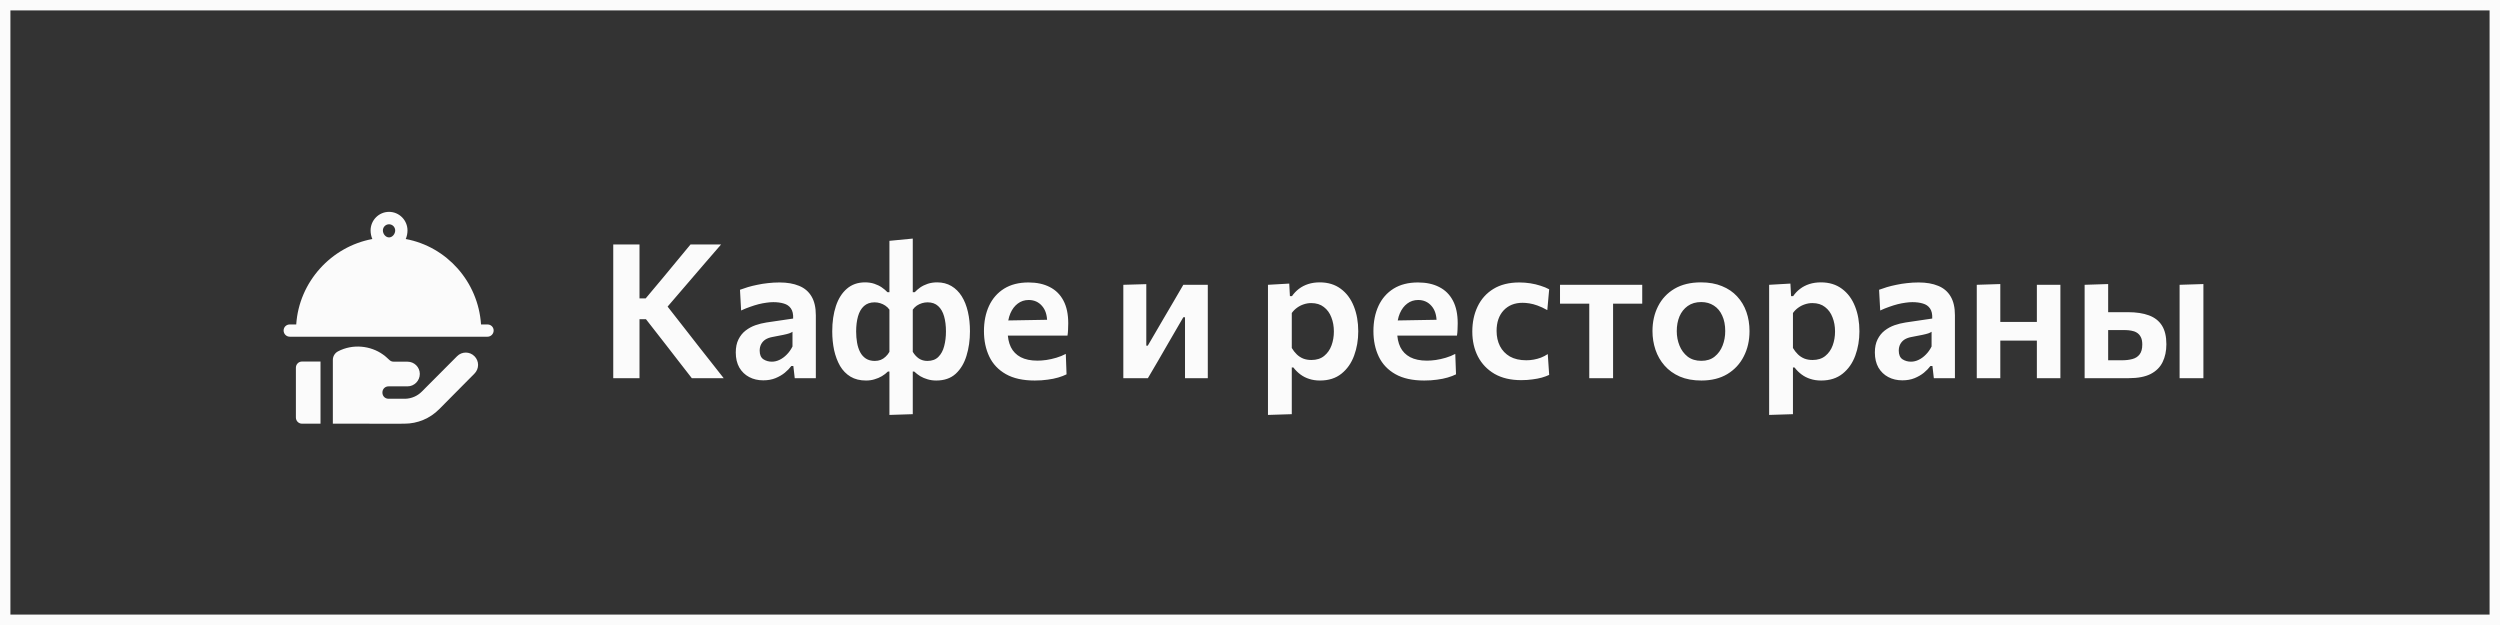
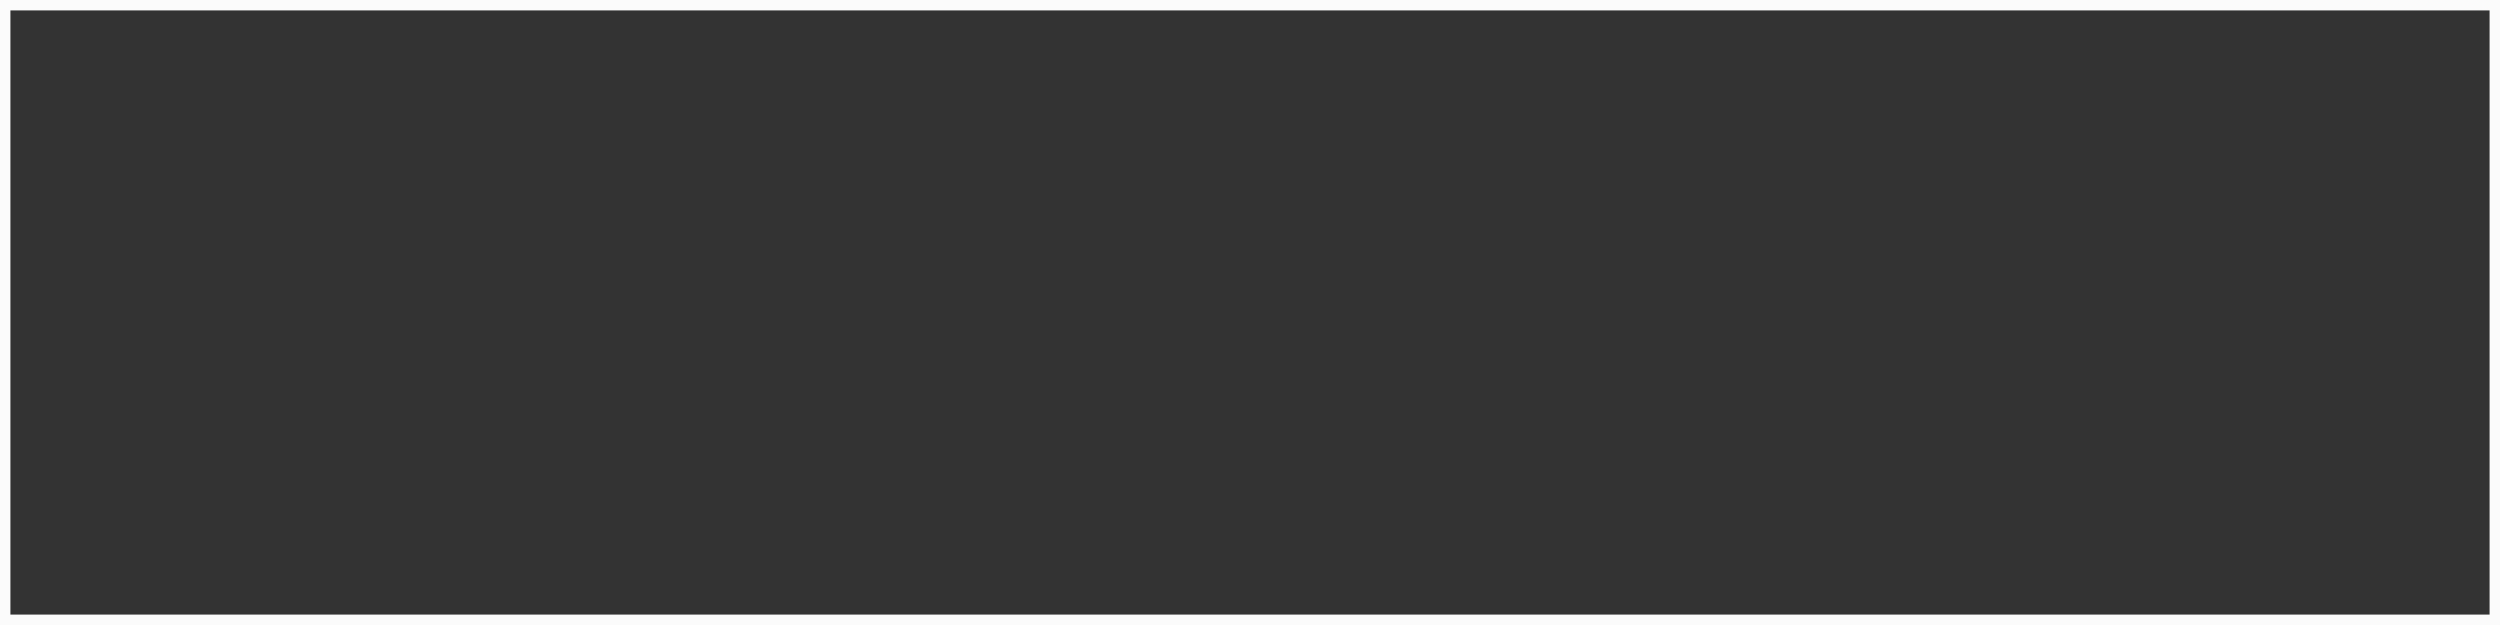
<svg xmlns="http://www.w3.org/2000/svg" width="240" height="60" viewBox="0 0 240 60" fill="none">
  <rect x="0" y="0" width="240" height="60" fill="#333333" stroke="none" />
  <rect x="0.5" y="0.5" width="239" height="59" stroke="#FBFBFB" />
-   <path d="M66.414 36.305C65.958 35.717 65.529 35.165 65.127 34.649C64.731 34.133 64.341 33.629 63.957 33.137L62.013 30.644H61.167V28.646H61.986L63.705 26.594C64.107 26.108 64.506 25.625 64.902 25.145C65.304 24.665 65.766 24.107 66.288 23.471H69.222C68.634 24.149 68.058 24.815 67.494 25.469C66.936 26.123 66.372 26.78 65.802 27.44L63.66 29.933L63.615 28.826L66 31.877C66.366 32.345 66.759 32.849 67.179 33.389C67.605 33.929 68.019 34.454 68.421 34.964C68.823 35.474 69.174 35.921 69.474 36.305H66.414ZM58.872 36.305C58.872 35.609 58.872 34.934 58.872 34.28C58.872 33.626 58.872 32.9 58.872 32.102V27.764C58.872 26.942 58.872 26.198 58.872 25.532C58.872 24.866 58.872 24.179 58.872 23.471H61.392C61.392 24.179 61.392 24.866 61.392 25.532C61.392 26.198 61.392 26.942 61.392 27.764V32.102C61.392 32.9 61.392 33.626 61.392 34.28C61.392 34.934 61.392 35.609 61.392 36.305H58.872ZM73.271 36.512C72.767 36.512 72.317 36.407 71.921 36.197C71.525 35.987 71.21 35.684 70.976 35.288C70.748 34.886 70.634 34.403 70.634 33.839C70.634 33.341 70.721 32.921 70.895 32.579C71.069 32.231 71.297 31.949 71.579 31.733C71.867 31.511 72.182 31.34 72.524 31.22C72.872 31.1 73.223 31.013 73.577 30.959L76.142 30.581C76.16 30.161 76.088 29.837 75.926 29.609C75.77 29.381 75.545 29.225 75.251 29.141C74.957 29.051 74.618 29.006 74.234 29.006C74.03 29.006 73.808 29.024 73.568 29.06C73.334 29.09 73.085 29.138 72.821 29.204C72.563 29.27 72.293 29.354 72.011 29.456C71.729 29.552 71.441 29.669 71.147 29.807L71.039 27.818C71.261 27.734 71.51 27.65 71.786 27.566C72.068 27.482 72.374 27.407 72.704 27.341C73.034 27.269 73.376 27.215 73.73 27.179C74.09 27.137 74.459 27.116 74.837 27.116C75.569 27.116 76.193 27.224 76.709 27.44C77.231 27.65 77.63 27.989 77.906 28.457C78.182 28.919 78.32 29.522 78.32 30.266C78.32 30.554 78.32 30.911 78.32 31.337C78.32 31.763 78.32 32.153 78.32 32.507V33.497C78.32 33.935 78.32 34.382 78.32 34.838C78.32 35.288 78.32 35.777 78.32 36.305H76.295L76.16 35.135H75.971C75.803 35.357 75.593 35.573 75.341 35.783C75.089 35.987 74.789 36.161 74.441 36.305C74.099 36.443 73.709 36.512 73.271 36.512ZM74.099 34.721C74.351 34.721 74.6 34.661 74.846 34.541C75.092 34.421 75.32 34.253 75.53 34.037C75.746 33.821 75.929 33.563 76.079 33.263V31.85C76.001 31.904 75.896 31.955 75.764 32.003C75.638 32.045 75.449 32.093 75.197 32.147C74.945 32.201 74.591 32.27 74.135 32.354C73.877 32.402 73.658 32.483 73.478 32.597C73.304 32.711 73.169 32.858 73.073 33.038C72.977 33.218 72.929 33.425 72.929 33.659C72.929 34.049 73.046 34.325 73.28 34.487C73.52 34.643 73.793 34.721 74.099 34.721ZM85.385 39.833C85.385 39.203 85.385 38.582 85.385 37.97C85.385 37.358 85.385 36.692 85.385 35.972V35.666H85.241C85.073 35.834 84.878 35.984 84.656 36.116C84.44 36.242 84.206 36.341 83.954 36.413C83.708 36.491 83.435 36.53 83.135 36.53C82.559 36.53 82.064 36.407 81.65 36.161C81.236 35.909 80.9 35.564 80.642 35.126C80.39 34.682 80.201 34.178 80.075 33.614C79.955 33.044 79.895 32.441 79.895 31.805C79.895 30.899 80.012 30.092 80.246 29.384C80.48 28.676 80.831 28.121 81.299 27.719C81.767 27.311 82.349 27.107 83.045 27.107C83.369 27.107 83.666 27.152 83.936 27.242C84.206 27.332 84.446 27.449 84.656 27.593C84.866 27.737 85.046 27.89 85.196 28.052H85.385V27.422C85.385 26.684 85.385 25.958 85.385 25.244C85.385 24.524 85.385 23.816 85.385 23.12L87.626 22.904C87.626 23.612 87.626 24.338 87.626 25.082C87.626 25.826 87.626 26.606 87.626 27.422V28.052H87.815C87.965 27.89 88.142 27.737 88.346 27.593C88.556 27.449 88.796 27.332 89.066 27.242C89.342 27.152 89.642 27.107 89.966 27.107C90.482 27.107 90.938 27.224 91.334 27.458C91.73 27.692 92.06 28.019 92.324 28.439C92.588 28.859 92.786 29.357 92.918 29.933C93.05 30.503 93.116 31.127 93.116 31.805C93.116 32.651 93.005 33.434 92.783 34.154C92.567 34.868 92.222 35.444 91.748 35.882C91.274 36.314 90.65 36.53 89.876 36.53C89.582 36.53 89.306 36.491 89.048 36.413C88.796 36.341 88.562 36.242 88.346 36.116C88.136 35.984 87.941 35.834 87.761 35.666H87.626V35.972C87.626 36.656 87.626 37.295 87.626 37.889C87.626 38.483 87.626 39.107 87.626 39.761L85.385 39.833ZM83.981 34.649C84.185 34.649 84.374 34.616 84.548 34.55C84.722 34.478 84.878 34.376 85.016 34.244C85.16 34.112 85.283 33.956 85.385 33.776V29.726C85.277 29.57 85.145 29.441 84.989 29.339C84.839 29.237 84.674 29.159 84.494 29.105C84.32 29.051 84.143 29.024 83.963 29.024C83.543 29.024 83.201 29.144 82.937 29.384C82.679 29.618 82.49 29.945 82.37 30.365C82.25 30.785 82.19 31.271 82.19 31.823C82.19 32.201 82.22 32.561 82.28 32.903C82.34 33.245 82.439 33.548 82.577 33.812C82.715 34.07 82.898 34.274 83.126 34.424C83.36 34.574 83.645 34.649 83.981 34.649ZM89.03 34.649C89.474 34.649 89.825 34.52 90.083 34.262C90.347 33.998 90.533 33.653 90.641 33.227C90.755 32.795 90.812 32.327 90.812 31.823C90.812 31.271 90.752 30.785 90.632 30.365C90.512 29.945 90.323 29.618 90.065 29.384C89.807 29.144 89.468 29.024 89.048 29.024C88.868 29.024 88.688 29.051 88.508 29.105C88.334 29.159 88.169 29.237 88.013 29.339C87.863 29.441 87.734 29.57 87.626 29.726V33.776C87.788 34.046 87.983 34.259 88.211 34.415C88.445 34.571 88.718 34.649 89.03 34.649ZM99.338 36.53C98.21 36.53 97.286 36.326 96.566 35.918C95.846 35.51 95.315 34.949 94.973 34.235C94.631 33.521 94.46 32.705 94.46 31.787C94.46 30.875 94.622 30.068 94.946 29.366C95.276 28.658 95.759 28.106 96.395 27.71C97.031 27.314 97.811 27.116 98.735 27.116C99.533 27.116 100.214 27.263 100.778 27.557C101.348 27.845 101.786 28.28 102.092 28.862C102.398 29.438 102.551 30.164 102.551 31.04C102.551 31.274 102.545 31.484 102.533 31.67C102.527 31.856 102.509 32.039 102.479 32.219L100.49 31.418C100.502 31.334 100.511 31.25 100.517 31.166C100.523 31.076 100.526 30.992 100.526 30.914C100.526 30.254 100.361 29.738 100.031 29.366C99.701 28.988 99.275 28.799 98.753 28.799C98.357 28.799 98.009 28.913 97.709 29.141C97.409 29.363 97.172 29.675 96.998 30.077C96.824 30.479 96.737 30.944 96.737 31.472V31.823C96.737 32.405 96.839 32.906 97.043 33.326C97.247 33.74 97.562 34.061 97.988 34.289C98.414 34.511 98.951 34.622 99.599 34.622C99.851 34.622 100.133 34.601 100.445 34.559C100.763 34.511 101.084 34.439 101.408 34.343C101.732 34.247 102.035 34.124 102.317 33.974L102.389 35.936C102.161 36.05 101.894 36.152 101.588 36.242C101.282 36.332 100.94 36.401 100.562 36.449C100.184 36.503 99.776 36.53 99.338 36.53ZM95.36 32.219V30.788L101.129 30.689L102.479 31.202V32.219H95.36ZM107.839 36.305C107.839 35.651 107.839 35.024 107.839 34.424C107.839 33.818 107.839 33.143 107.839 32.399V31.499C107.839 30.923 107.839 30.404 107.839 29.942C107.839 29.48 107.839 29.039 107.839 28.619C107.839 28.199 107.839 27.773 107.839 27.341L110.044 27.278C110.044 27.68 110.044 28.079 110.044 28.475C110.044 28.871 110.044 29.291 110.044 29.735C110.044 30.173 110.044 30.662 110.044 31.202V33.182H110.188L111.673 30.635C112.003 30.083 112.327 29.531 112.645 28.979C112.969 28.421 113.287 27.875 113.599 27.341H115.948C115.948 27.773 115.948 28.199 115.948 28.619C115.948 29.039 115.948 29.48 115.948 29.942C115.948 30.404 115.948 30.923 115.948 31.499V32.399C115.948 33.143 115.948 33.818 115.948 34.424C115.948 35.024 115.948 35.651 115.948 36.305H113.761C113.761 35.669 113.761 35.054 113.761 34.46C113.761 33.86 113.761 33.197 113.761 32.471V30.455H113.599L112.141 32.966C111.817 33.53 111.493 34.091 111.169 34.649C110.845 35.207 110.521 35.759 110.197 36.305H107.839ZM121.725 39.833C121.725 39.185 121.725 38.546 121.725 37.916C121.725 37.286 121.725 36.599 121.725 35.855V31.499C121.725 30.821 121.725 30.134 121.725 29.438C121.725 28.742 121.725 28.043 121.725 27.341L123.768 27.224L123.831 28.43H124.029C124.209 28.166 124.428 27.935 124.686 27.737C124.95 27.533 125.25 27.377 125.586 27.269C125.922 27.161 126.291 27.107 126.693 27.107C127.491 27.107 128.166 27.314 128.718 27.728C129.27 28.136 129.687 28.697 129.969 29.411C130.251 30.119 130.392 30.917 130.392 31.805C130.392 32.639 130.26 33.416 129.996 34.136C129.732 34.856 129.327 35.435 128.781 35.873C128.235 36.311 127.548 36.53 126.72 36.53C126.342 36.53 125.997 36.479 125.685 36.377C125.379 36.281 125.1 36.14 124.848 35.954C124.596 35.768 124.368 35.543 124.164 35.279H124.011V35.972C124.011 36.656 124.011 37.295 124.011 37.889C124.011 38.489 124.011 39.113 124.011 39.761L121.725 39.833ZM125.892 34.559C126.39 34.559 126.798 34.43 127.116 34.172C127.44 33.908 127.677 33.569 127.827 33.155C127.977 32.741 128.052 32.297 128.052 31.823C128.052 31.325 127.971 30.872 127.809 30.464C127.653 30.05 127.413 29.72 127.089 29.474C126.771 29.222 126.366 29.096 125.874 29.096C125.628 29.096 125.391 29.135 125.163 29.213C124.935 29.285 124.722 29.393 124.524 29.537C124.326 29.675 124.155 29.846 124.011 30.05V33.407C124.149 33.641 124.308 33.845 124.488 34.019C124.668 34.193 124.875 34.328 125.109 34.424C125.343 34.514 125.604 34.559 125.892 34.559ZM136.727 36.53C135.599 36.53 134.675 36.326 133.955 35.918C133.235 35.51 132.704 34.949 132.362 34.235C132.02 33.521 131.849 32.705 131.849 31.787C131.849 30.875 132.011 30.068 132.335 29.366C132.665 28.658 133.148 28.106 133.784 27.71C134.42 27.314 135.2 27.116 136.124 27.116C136.922 27.116 137.603 27.263 138.167 27.557C138.737 27.845 139.175 28.28 139.481 28.862C139.787 29.438 139.94 30.164 139.94 31.04C139.94 31.274 139.934 31.484 139.922 31.67C139.916 31.856 139.898 32.039 139.868 32.219L137.879 31.418C137.891 31.334 137.9 31.25 137.906 31.166C137.912 31.076 137.915 30.992 137.915 30.914C137.915 30.254 137.75 29.738 137.42 29.366C137.09 28.988 136.664 28.799 136.142 28.799C135.746 28.799 135.398 28.913 135.098 29.141C134.798 29.363 134.561 29.675 134.387 30.077C134.213 30.479 134.126 30.944 134.126 31.472V31.823C134.126 32.405 134.228 32.906 134.432 33.326C134.636 33.74 134.951 34.061 135.377 34.289C135.803 34.511 136.34 34.622 136.988 34.622C137.24 34.622 137.522 34.601 137.834 34.559C138.152 34.511 138.473 34.439 138.797 34.343C139.121 34.247 139.424 34.124 139.706 33.974L139.778 35.936C139.55 36.05 139.283 36.152 138.977 36.242C138.671 36.332 138.329 36.401 137.951 36.449C137.573 36.503 137.165 36.53 136.727 36.53ZM132.749 32.219V30.788L138.518 30.689L139.868 31.202V32.219H132.749ZM146.03 36.494C145.028 36.494 144.176 36.293 143.474 35.891C142.778 35.483 142.247 34.928 141.881 34.226C141.521 33.524 141.341 32.726 141.341 31.832C141.341 30.932 141.512 30.128 141.854 29.42C142.196 28.706 142.7 28.145 143.366 27.737C144.038 27.323 144.869 27.116 145.859 27.116C146.213 27.116 146.564 27.143 146.912 27.197C147.26 27.251 147.587 27.329 147.893 27.431C148.205 27.527 148.481 27.641 148.721 27.773L148.541 29.771C148.199 29.579 147.884 29.432 147.596 29.33C147.314 29.228 147.053 29.159 146.813 29.123C146.573 29.087 146.357 29.069 146.165 29.069C145.409 29.069 144.803 29.312 144.347 29.798C143.897 30.284 143.672 30.941 143.672 31.769C143.672 32.315 143.78 32.801 143.996 33.227C144.212 33.647 144.53 33.98 144.95 34.226C145.376 34.466 145.904 34.586 146.534 34.586C146.768 34.586 147.002 34.565 147.236 34.523C147.47 34.481 147.701 34.418 147.929 34.334C148.157 34.244 148.376 34.13 148.586 33.992L148.721 35.99C148.517 36.086 148.28 36.173 148.01 36.251C147.746 36.323 147.449 36.38 147.119 36.422C146.789 36.47 146.426 36.494 146.03 36.494ZM152.569 36.305C152.569 35.657 152.569 35.03 152.569 34.424C152.569 33.818 152.569 33.143 152.569 32.399V31.499C152.569 30.971 152.569 30.497 152.569 30.077C152.569 29.657 152.569 29.258 152.569 28.88C152.569 28.502 152.569 28.109 152.569 27.701L153.298 29.15H152.911C152.407 29.15 151.885 29.15 151.345 29.15C150.811 29.15 150.283 29.15 149.761 29.15V27.341H157.654V29.15C157.138 29.15 156.61 29.15 156.07 29.15C155.536 29.15 155.014 29.15 154.504 29.15H154.126L154.855 27.701C154.855 28.109 154.855 28.502 154.855 28.88C154.855 29.258 154.855 29.657 154.855 30.077C154.855 30.497 154.855 30.971 154.855 31.499V32.399C154.855 33.143 154.855 33.818 154.855 34.424C154.855 35.03 154.855 35.657 154.855 36.305H152.569ZM163.336 36.53C162.544 36.53 161.854 36.404 161.266 36.152C160.678 35.894 160.189 35.543 159.799 35.099C159.409 34.655 159.118 34.148 158.926 33.578C158.734 33.008 158.638 32.411 158.638 31.787C158.638 30.893 158.818 30.095 159.178 29.393C159.538 28.685 160.063 28.127 160.753 27.719C161.449 27.311 162.295 27.107 163.291 27.107C164.059 27.107 164.731 27.227 165.307 27.467C165.889 27.701 166.375 28.031 166.765 28.457C167.161 28.883 167.458 29.381 167.656 29.951C167.854 30.515 167.953 31.127 167.953 31.787C167.953 32.687 167.77 33.494 167.404 34.208C167.044 34.922 166.519 35.489 165.829 35.909C165.139 36.323 164.308 36.53 163.336 36.53ZM163.327 34.64C163.843 34.64 164.269 34.505 164.605 34.235C164.947 33.959 165.202 33.605 165.37 33.173C165.538 32.741 165.622 32.279 165.622 31.787C165.622 31.211 165.526 30.716 165.334 30.302C165.148 29.882 164.881 29.561 164.533 29.339C164.185 29.111 163.78 28.997 163.318 28.997C162.808 28.997 162.376 29.123 162.022 29.375C161.674 29.621 161.41 29.954 161.23 30.374C161.056 30.794 160.969 31.265 160.969 31.787C160.969 32.279 161.056 32.741 161.23 33.173C161.404 33.605 161.665 33.959 162.013 34.235C162.367 34.505 162.805 34.64 163.327 34.64ZM169.837 39.833C169.837 39.185 169.837 38.546 169.837 37.916C169.837 37.286 169.837 36.599 169.837 35.855V31.499C169.837 30.821 169.837 30.134 169.837 29.438C169.837 28.742 169.837 28.043 169.837 27.341L171.88 27.224L171.943 28.43H172.141C172.321 28.166 172.54 27.935 172.798 27.737C173.062 27.533 173.362 27.377 173.698 27.269C174.034 27.161 174.403 27.107 174.805 27.107C175.603 27.107 176.278 27.314 176.83 27.728C177.382 28.136 177.799 28.697 178.081 29.411C178.363 30.119 178.504 30.917 178.504 31.805C178.504 32.639 178.372 33.416 178.108 34.136C177.844 34.856 177.439 35.435 176.893 35.873C176.347 36.311 175.66 36.53 174.832 36.53C174.454 36.53 174.109 36.479 173.797 36.377C173.491 36.281 173.212 36.14 172.96 35.954C172.708 35.768 172.48 35.543 172.276 35.279H172.123V35.972C172.123 36.656 172.123 37.295 172.123 37.889C172.123 38.489 172.123 39.113 172.123 39.761L169.837 39.833ZM174.004 34.559C174.502 34.559 174.91 34.43 175.228 34.172C175.552 33.908 175.789 33.569 175.939 33.155C176.089 32.741 176.164 32.297 176.164 31.823C176.164 31.325 176.083 30.872 175.921 30.464C175.765 30.05 175.525 29.72 175.201 29.474C174.883 29.222 174.478 29.096 173.986 29.096C173.74 29.096 173.503 29.135 173.275 29.213C173.047 29.285 172.834 29.393 172.636 29.537C172.438 29.675 172.267 29.846 172.123 30.05V33.407C172.261 33.641 172.42 33.845 172.6 34.019C172.78 34.193 172.987 34.328 173.221 34.424C173.455 34.514 173.716 34.559 174.004 34.559ZM182.624 36.512C182.12 36.512 181.67 36.407 181.274 36.197C180.878 35.987 180.563 35.684 180.329 35.288C180.101 34.886 179.987 34.403 179.987 33.839C179.987 33.341 180.074 32.921 180.248 32.579C180.422 32.231 180.65 31.949 180.932 31.733C181.22 31.511 181.535 31.34 181.877 31.22C182.225 31.1 182.576 31.013 182.93 30.959L185.495 30.581C185.513 30.161 185.441 29.837 185.279 29.609C185.123 29.381 184.898 29.225 184.604 29.141C184.31 29.051 183.971 29.006 183.587 29.006C183.383 29.006 183.161 29.024 182.921 29.06C182.687 29.09 182.438 29.138 182.174 29.204C181.916 29.27 181.646 29.354 181.364 29.456C181.082 29.552 180.794 29.669 180.5 29.807L180.392 27.818C180.614 27.734 180.863 27.65 181.139 27.566C181.421 27.482 181.727 27.407 182.057 27.341C182.387 27.269 182.729 27.215 183.083 27.179C183.443 27.137 183.812 27.116 184.19 27.116C184.922 27.116 185.546 27.224 186.062 27.44C186.584 27.65 186.983 27.989 187.259 28.457C187.535 28.919 187.673 29.522 187.673 30.266C187.673 30.554 187.673 30.911 187.673 31.337C187.673 31.763 187.673 32.153 187.673 32.507V33.497C187.673 33.935 187.673 34.382 187.673 34.838C187.673 35.288 187.673 35.777 187.673 36.305H185.648L185.513 35.135H185.324C185.156 35.357 184.946 35.573 184.694 35.783C184.442 35.987 184.142 36.161 183.794 36.305C183.452 36.443 183.062 36.512 182.624 36.512ZM183.452 34.721C183.704 34.721 183.953 34.661 184.199 34.541C184.445 34.421 184.673 34.253 184.883 34.037C185.099 33.821 185.282 33.563 185.432 33.263V31.85C185.354 31.904 185.249 31.955 185.117 32.003C184.991 32.045 184.802 32.093 184.55 32.147C184.298 32.201 183.944 32.27 183.488 32.354C183.23 32.402 183.011 32.483 182.831 32.597C182.657 32.711 182.522 32.858 182.426 33.038C182.33 33.218 182.282 33.425 182.282 33.659C182.282 34.049 182.399 34.325 182.633 34.487C182.873 34.643 183.146 34.721 183.452 34.721ZM189.77 36.305C189.77 35.657 189.77 35.03 189.77 34.424C189.77 33.818 189.77 33.143 189.77 32.399V31.499C189.77 30.923 189.77 30.404 189.77 29.942C189.77 29.474 189.77 29.033 189.77 28.619C189.77 28.199 189.77 27.773 189.77 27.341L192.029 27.269C192.029 27.701 192.029 28.133 192.029 28.565C192.029 28.991 192.029 29.441 192.029 29.915C192.029 30.383 192.029 30.911 192.029 31.499V32.399C192.029 33.143 192.029 33.818 192.029 34.424C192.029 35.03 192.029 35.657 192.029 36.305H189.77ZM191.138 32.696V30.905H196.484V32.696H191.138ZM195.539 36.305C195.539 35.657 195.539 35.03 195.539 34.424C195.539 33.818 195.539 33.143 195.539 32.399V31.499C195.539 30.923 195.539 30.404 195.539 29.942C195.539 29.474 195.539 29.033 195.539 28.619C195.539 28.199 195.539 27.773 195.539 27.341H197.798C197.798 27.773 197.798 28.199 197.798 28.619C197.798 29.033 197.798 29.474 197.798 29.942C197.798 30.404 197.798 30.923 197.798 31.499V32.399C197.798 33.143 197.798 33.818 197.798 34.424C197.798 35.03 197.798 35.657 197.798 36.305H195.539ZM200.124 36.305C200.124 35.651 200.124 35.024 200.124 34.424C200.124 33.818 200.124 33.143 200.124 32.399V31.499C200.124 30.923 200.124 30.404 200.124 29.942C200.124 29.48 200.124 29.039 200.124 28.619C200.124 28.199 200.124 27.773 200.124 27.341L202.383 27.269C202.383 27.881 202.383 28.475 202.383 29.051C202.383 29.627 202.383 30.245 202.383 30.905C202.383 31.577 202.383 32.204 202.383 32.786C202.383 33.368 202.383 33.968 202.383 34.586H203.724C204.084 34.586 204.411 34.547 204.705 34.469C204.999 34.391 205.23 34.244 205.398 34.028C205.572 33.806 205.659 33.488 205.659 33.074C205.659 32.774 205.611 32.534 205.515 32.354C205.419 32.168 205.29 32.027 205.128 31.931C204.972 31.835 204.795 31.772 204.597 31.742C204.405 31.706 204.21 31.688 204.012 31.688H202.086L201.528 29.969C201.882 29.969 202.317 29.969 202.833 29.969C203.349 29.969 203.832 29.969 204.282 29.969C205.08 29.969 205.752 30.071 206.298 30.275C206.85 30.479 207.267 30.806 207.549 31.256C207.831 31.706 207.972 32.303 207.972 33.047C207.972 33.695 207.852 34.265 207.612 34.757C207.378 35.243 206.997 35.624 206.469 35.9C205.941 36.17 205.236 36.305 204.354 36.305C203.496 36.305 202.71 36.305 201.996 36.305C201.282 36.305 200.658 36.305 200.124 36.305ZM209.241 36.305C209.241 35.657 209.241 35.03 209.241 34.424C209.241 33.818 209.241 33.143 209.241 32.399V31.499C209.241 30.923 209.241 30.404 209.241 29.942C209.241 29.474 209.241 29.033 209.241 28.619C209.241 28.199 209.241 27.773 209.241 27.341L211.527 27.269C211.527 27.707 211.527 28.139 211.527 28.565C211.527 28.991 211.527 29.441 211.527 29.915C211.527 30.383 211.527 30.911 211.527 31.499V32.399C211.527 33.143 211.527 33.818 211.527 34.424C211.527 35.03 211.527 35.657 211.527 36.305H209.241Z" fill="#FBFBFB" />
-   <path d="M46.8 31.148H46.179C45.908 27.042 42.884 23.675 38.951 22.946C39.057 22.717 39.12 22.395 39.12 22.126C39.12 21.141 38.325 20.339 37.348 20.339C36.37 20.339 35.576 21.141 35.576 22.126C35.576 22.395 35.639 22.717 35.745 22.946C31.812 23.675 28.708 27.042 28.438 31.148H27.817C27.491 31.148 27.227 31.399 27.227 31.728C27.227 32.057 27.491 32.324 27.817 32.324H46.8C47.126 32.324 47.39 32.057 47.39 31.728C47.39 31.399 47.126 31.148 46.8 31.148ZM37.348 22.792C37.022 22.792 36.757 22.455 36.757 22.126C36.757 21.797 37.022 21.53 37.348 21.53C37.674 21.53 37.938 21.797 37.938 22.126C37.938 22.455 37.674 22.792 37.348 22.792Z" fill="#FBFBFB" />
-   <path d="M28.997 34.707C28.666 34.707 28.406 34.969 28.406 35.303V40.078C28.406 40.411 28.666 40.674 28.997 40.674H30.769V34.707H28.997Z" fill="#FBFBFB" />
-   <path d="M45.549 34.197C45.088 33.731 44.34 33.731 43.879 34.197L40.496 37.592C40.072 38.02 39.514 38.257 38.919 38.281H37.301C36.977 38.281 36.711 38.038 36.711 37.685C36.711 37.333 36.977 37.09 37.301 37.09C38.047 37.09 37.909 37.09 39.121 37.09C39.77 37.09 40.302 36.553 40.302 35.898C40.302 35.243 39.77 34.722 39.121 34.722H37.939C37.732 34.722 37.575 34.73 37.407 34.58C37.198 34.395 36.971 34.164 36.758 34.028C35.577 33.187 33.869 32.983 32.445 33.733C32.143 33.893 31.953 34.209 31.953 34.553V40.673C39.467 40.684 38.78 40.673 38.825 40.673C40.087 40.673 41.274 40.178 42.167 39.277L45.549 35.866C46.011 35.4 46.011 34.662 45.549 34.197Z" fill="#FBFBFB" />
</svg>